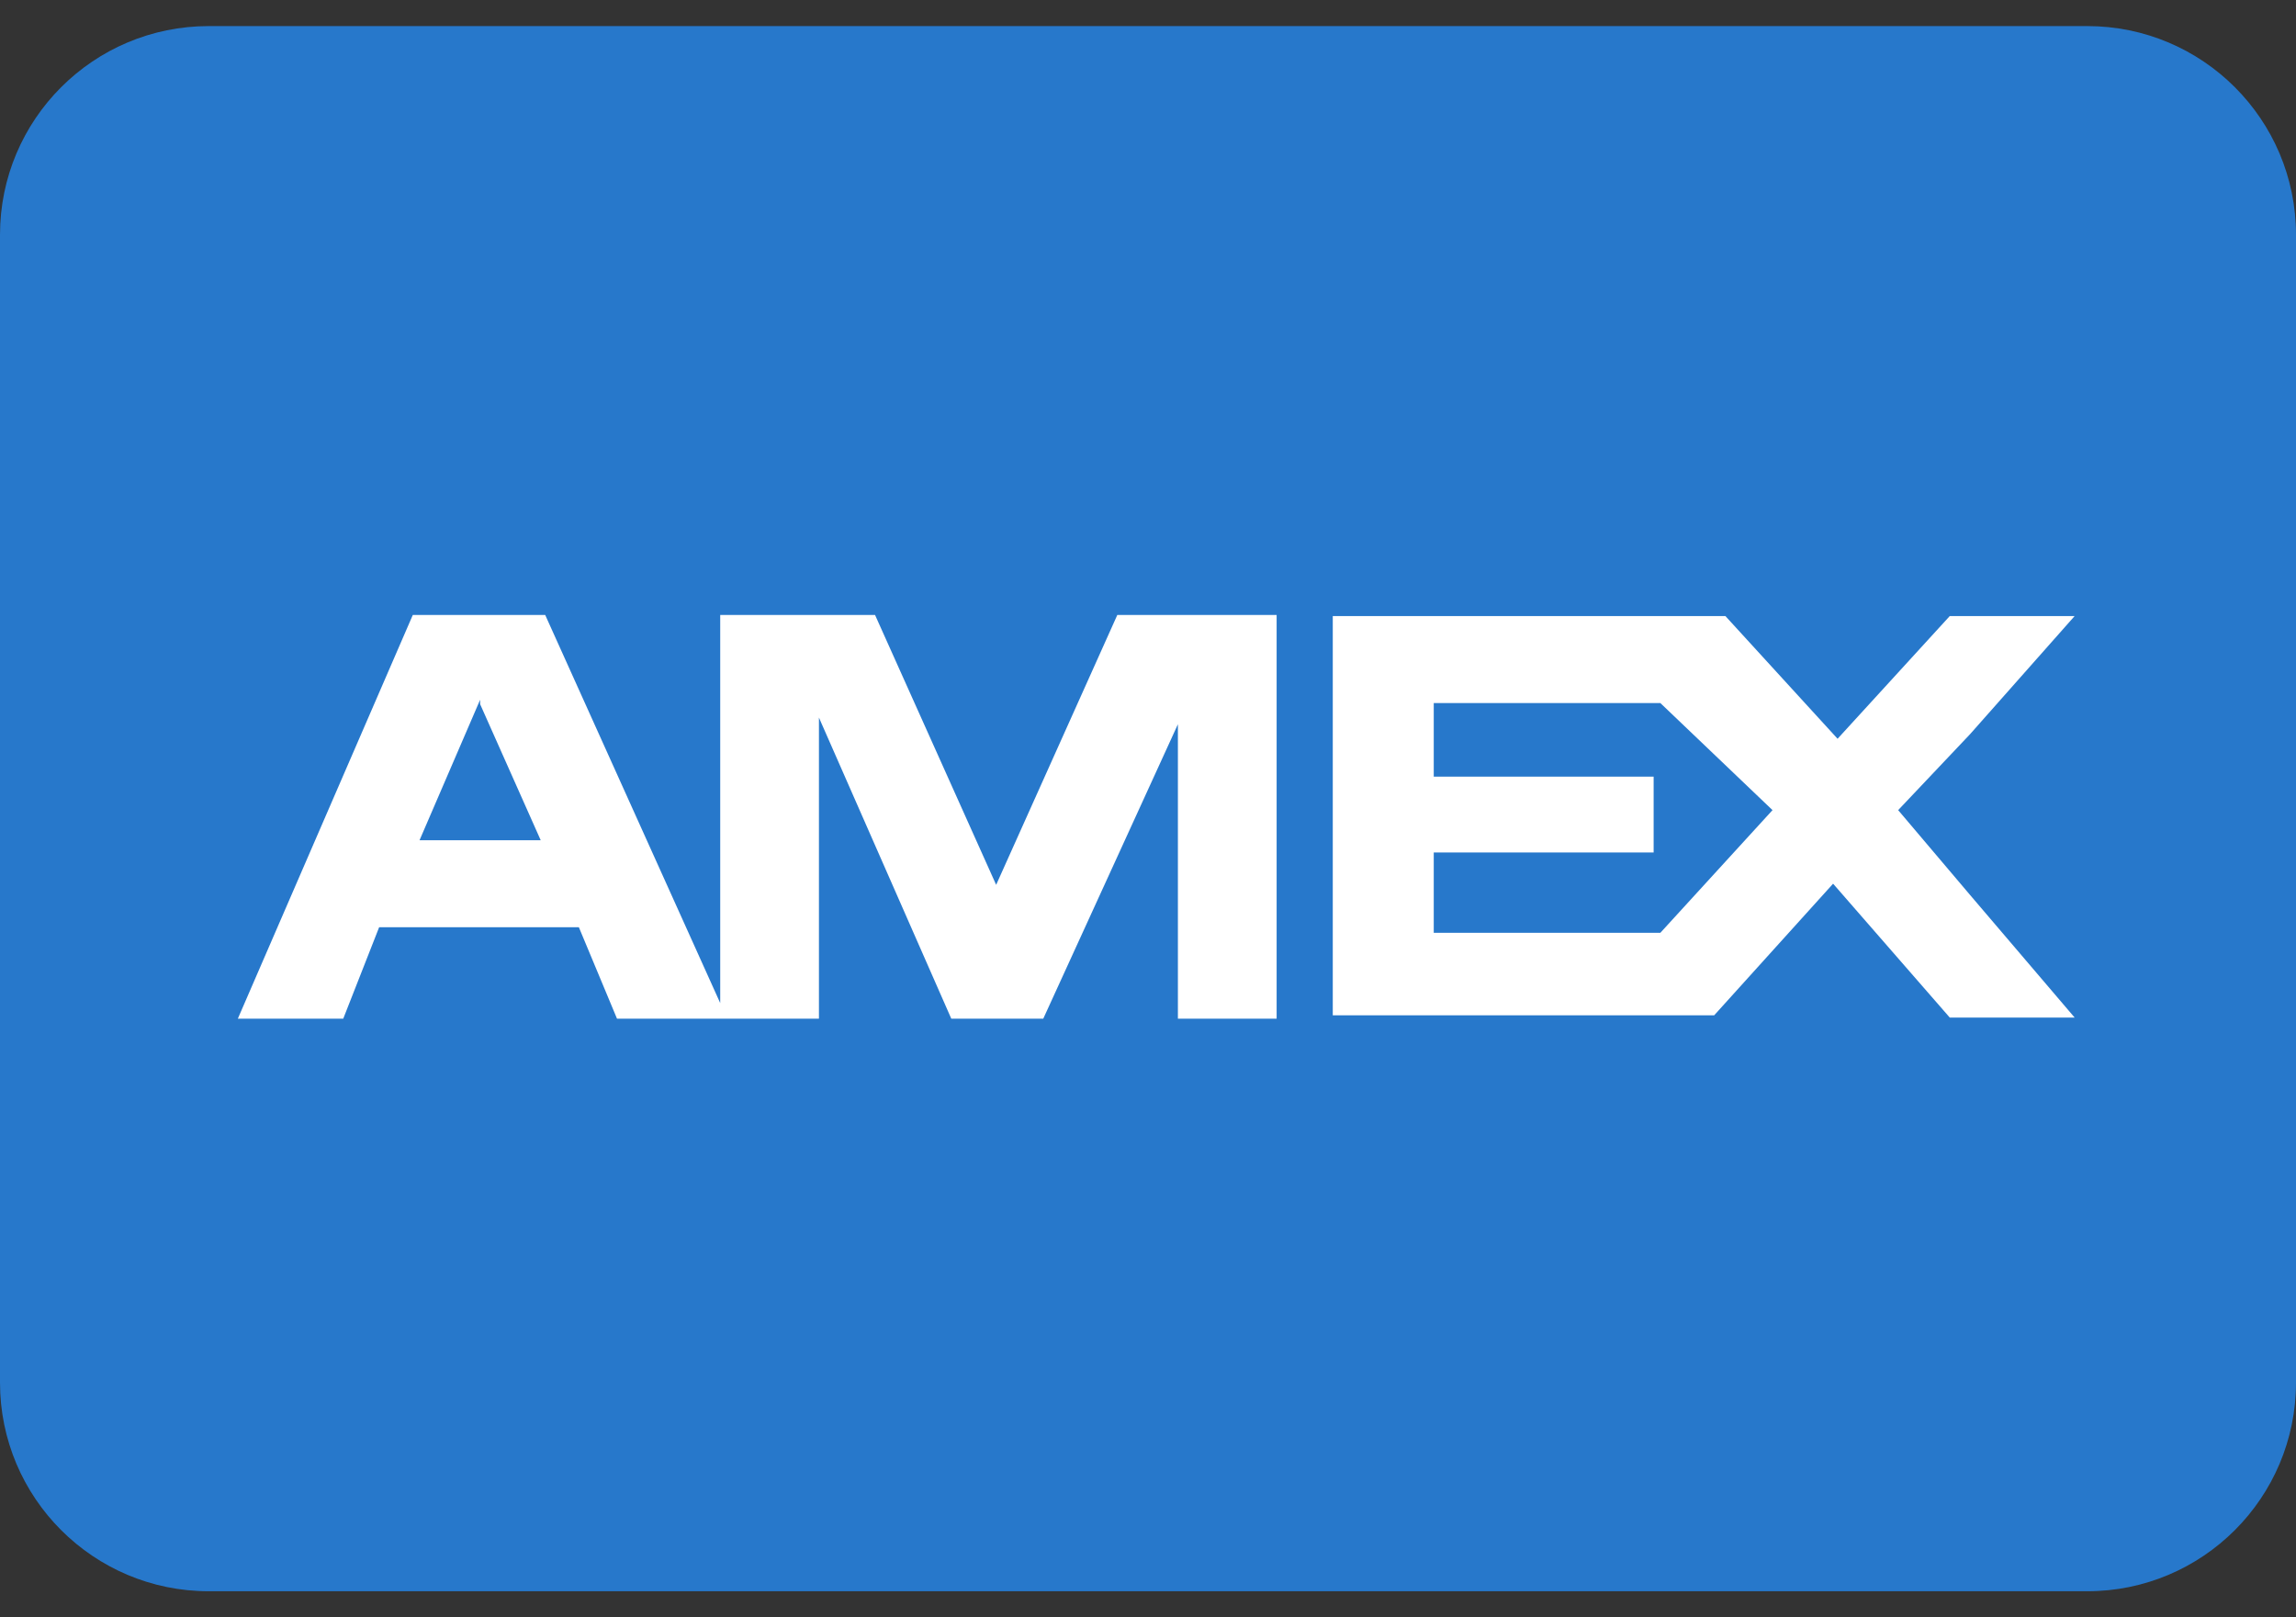
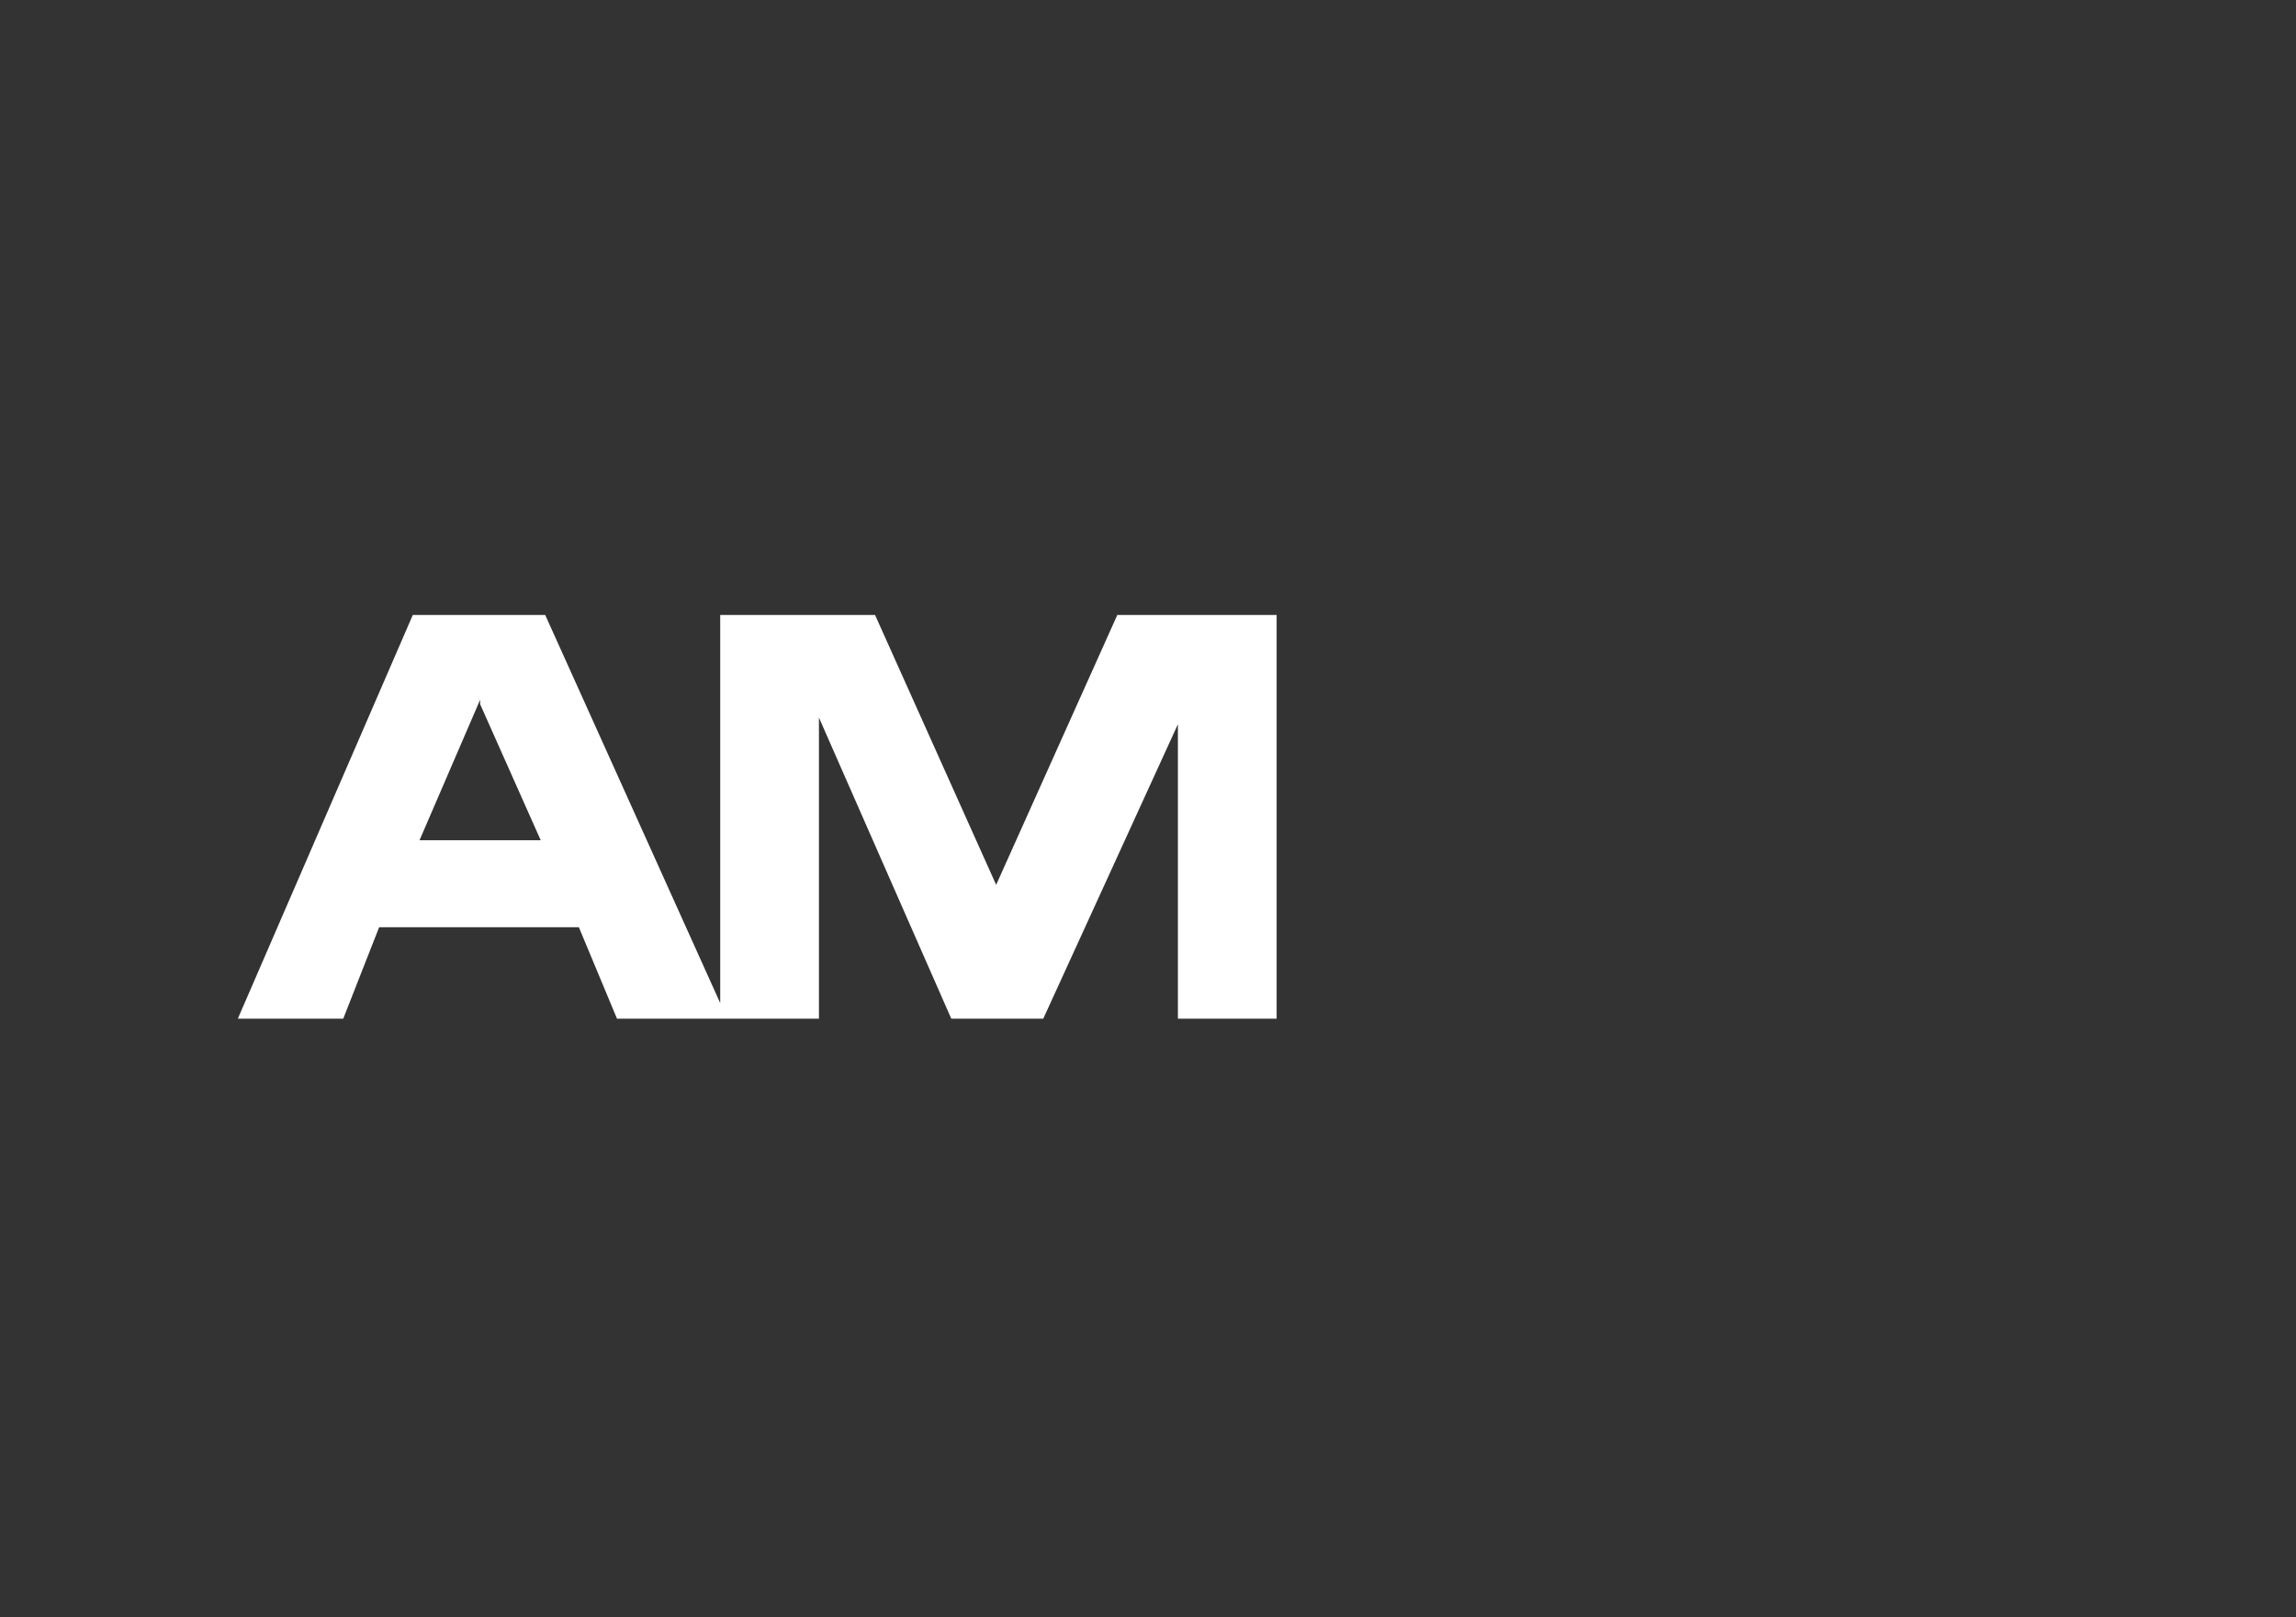
<svg xmlns="http://www.w3.org/2000/svg" width="44" height="31" viewBox="0 0 44 31" fill="none">
  <rect x="0" y="0" width="44" height="31" fill="#333333" stroke="none" />
-   <path d="M0 4.5C0 2.291 1.791 0.5 4 0.5H40C42.209 0.5 44 2.291 44 4.5V26.5C44 28.709 42.209 30.5 40 30.5H4C1.791 30.5 0 28.709 0 26.5V4.5Z" fill="#2778CB" />
  <path fill-rule="evenodd" clip-rule="evenodd" d="M9.201 16.105H8.04L9.201 13.412V13.497L10.362 16.105H9.201ZM19.09 16.96L16.769 11.787H13.802V19.226L10.448 11.787H9.201H7.911L4.558 19.525H6.578L7.266 17.772H9.201H11.093L11.824 19.525H15.694V13.754L18.23 19.525H19.993L22.573 13.882V19.525H24.465V11.787H21.412L19.09 16.96Z" fill="white" />
-   <path fill-rule="evenodd" clip-rule="evenodd" d="M31.819 17.879H27.476V16.34H31.69V14.886H27.476V13.476H31.819L33.968 15.528L31.819 17.879ZM36.376 15.528L37.752 14.074L39.758 11.808H37.365L35.215 14.16L33.065 11.808H25.541V19.461H32.85L35.129 16.938L37.365 19.504H39.758L37.752 17.152L36.376 15.528Z" fill="white" />
</svg>